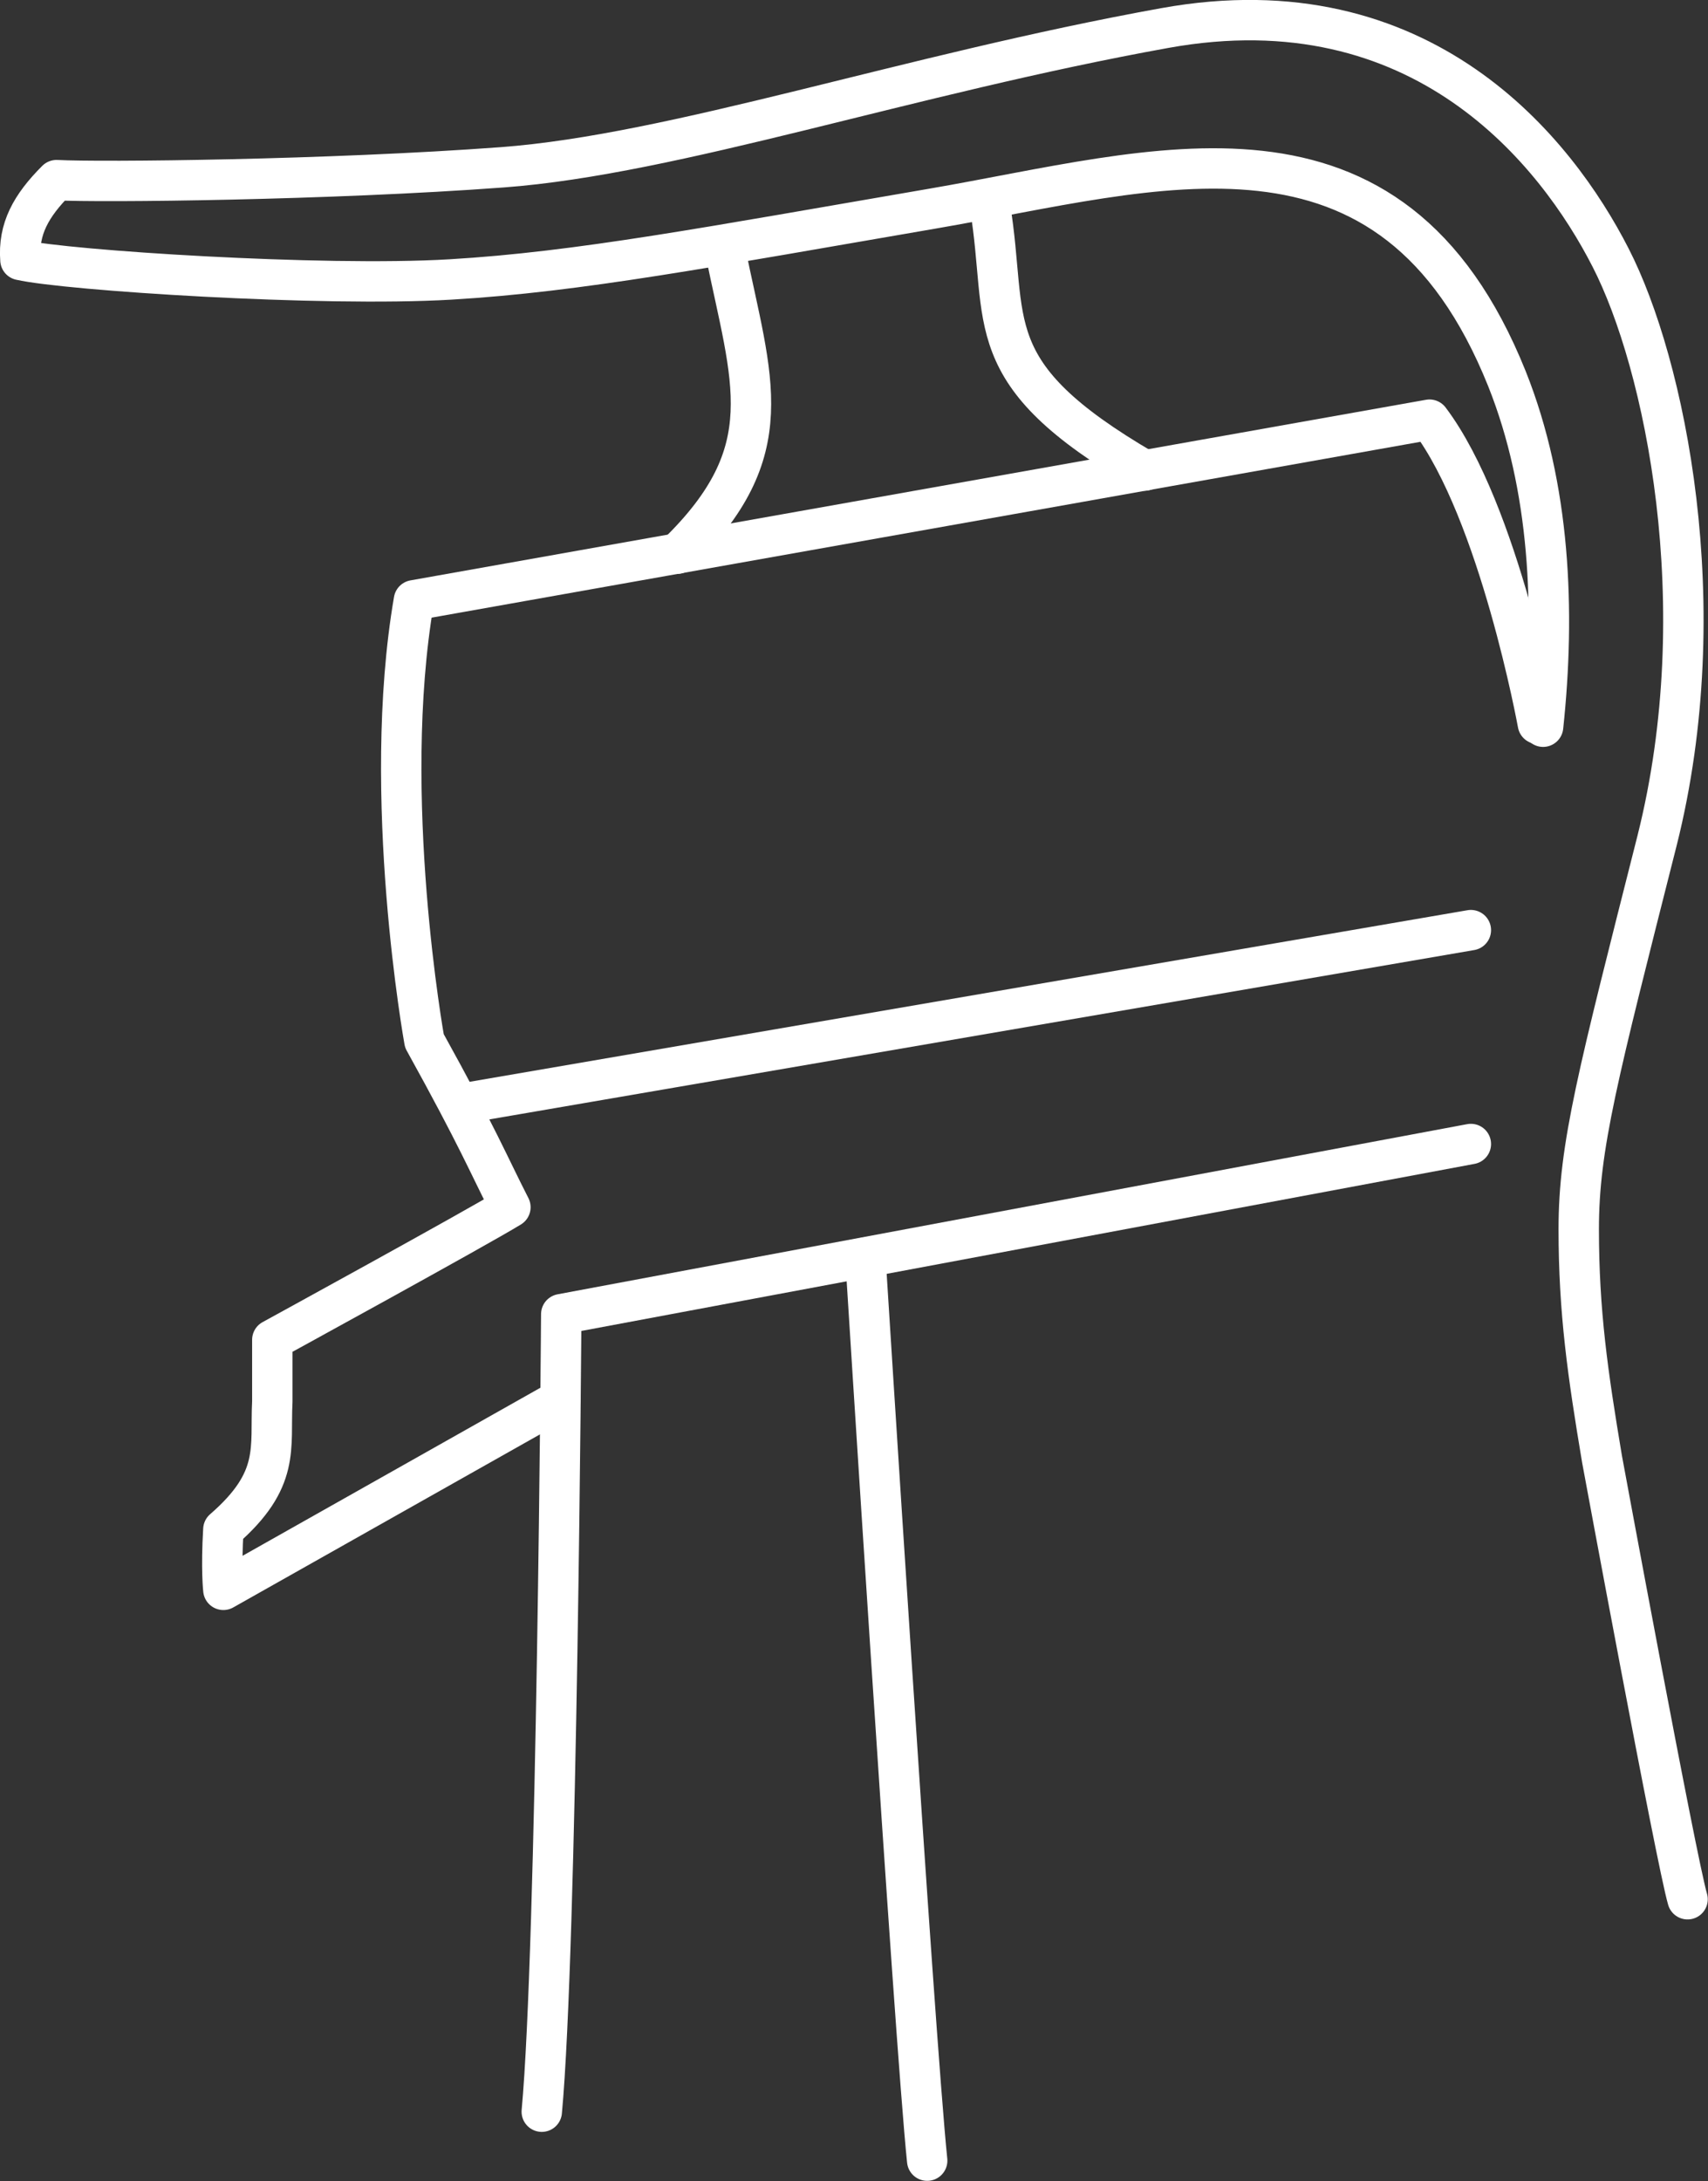
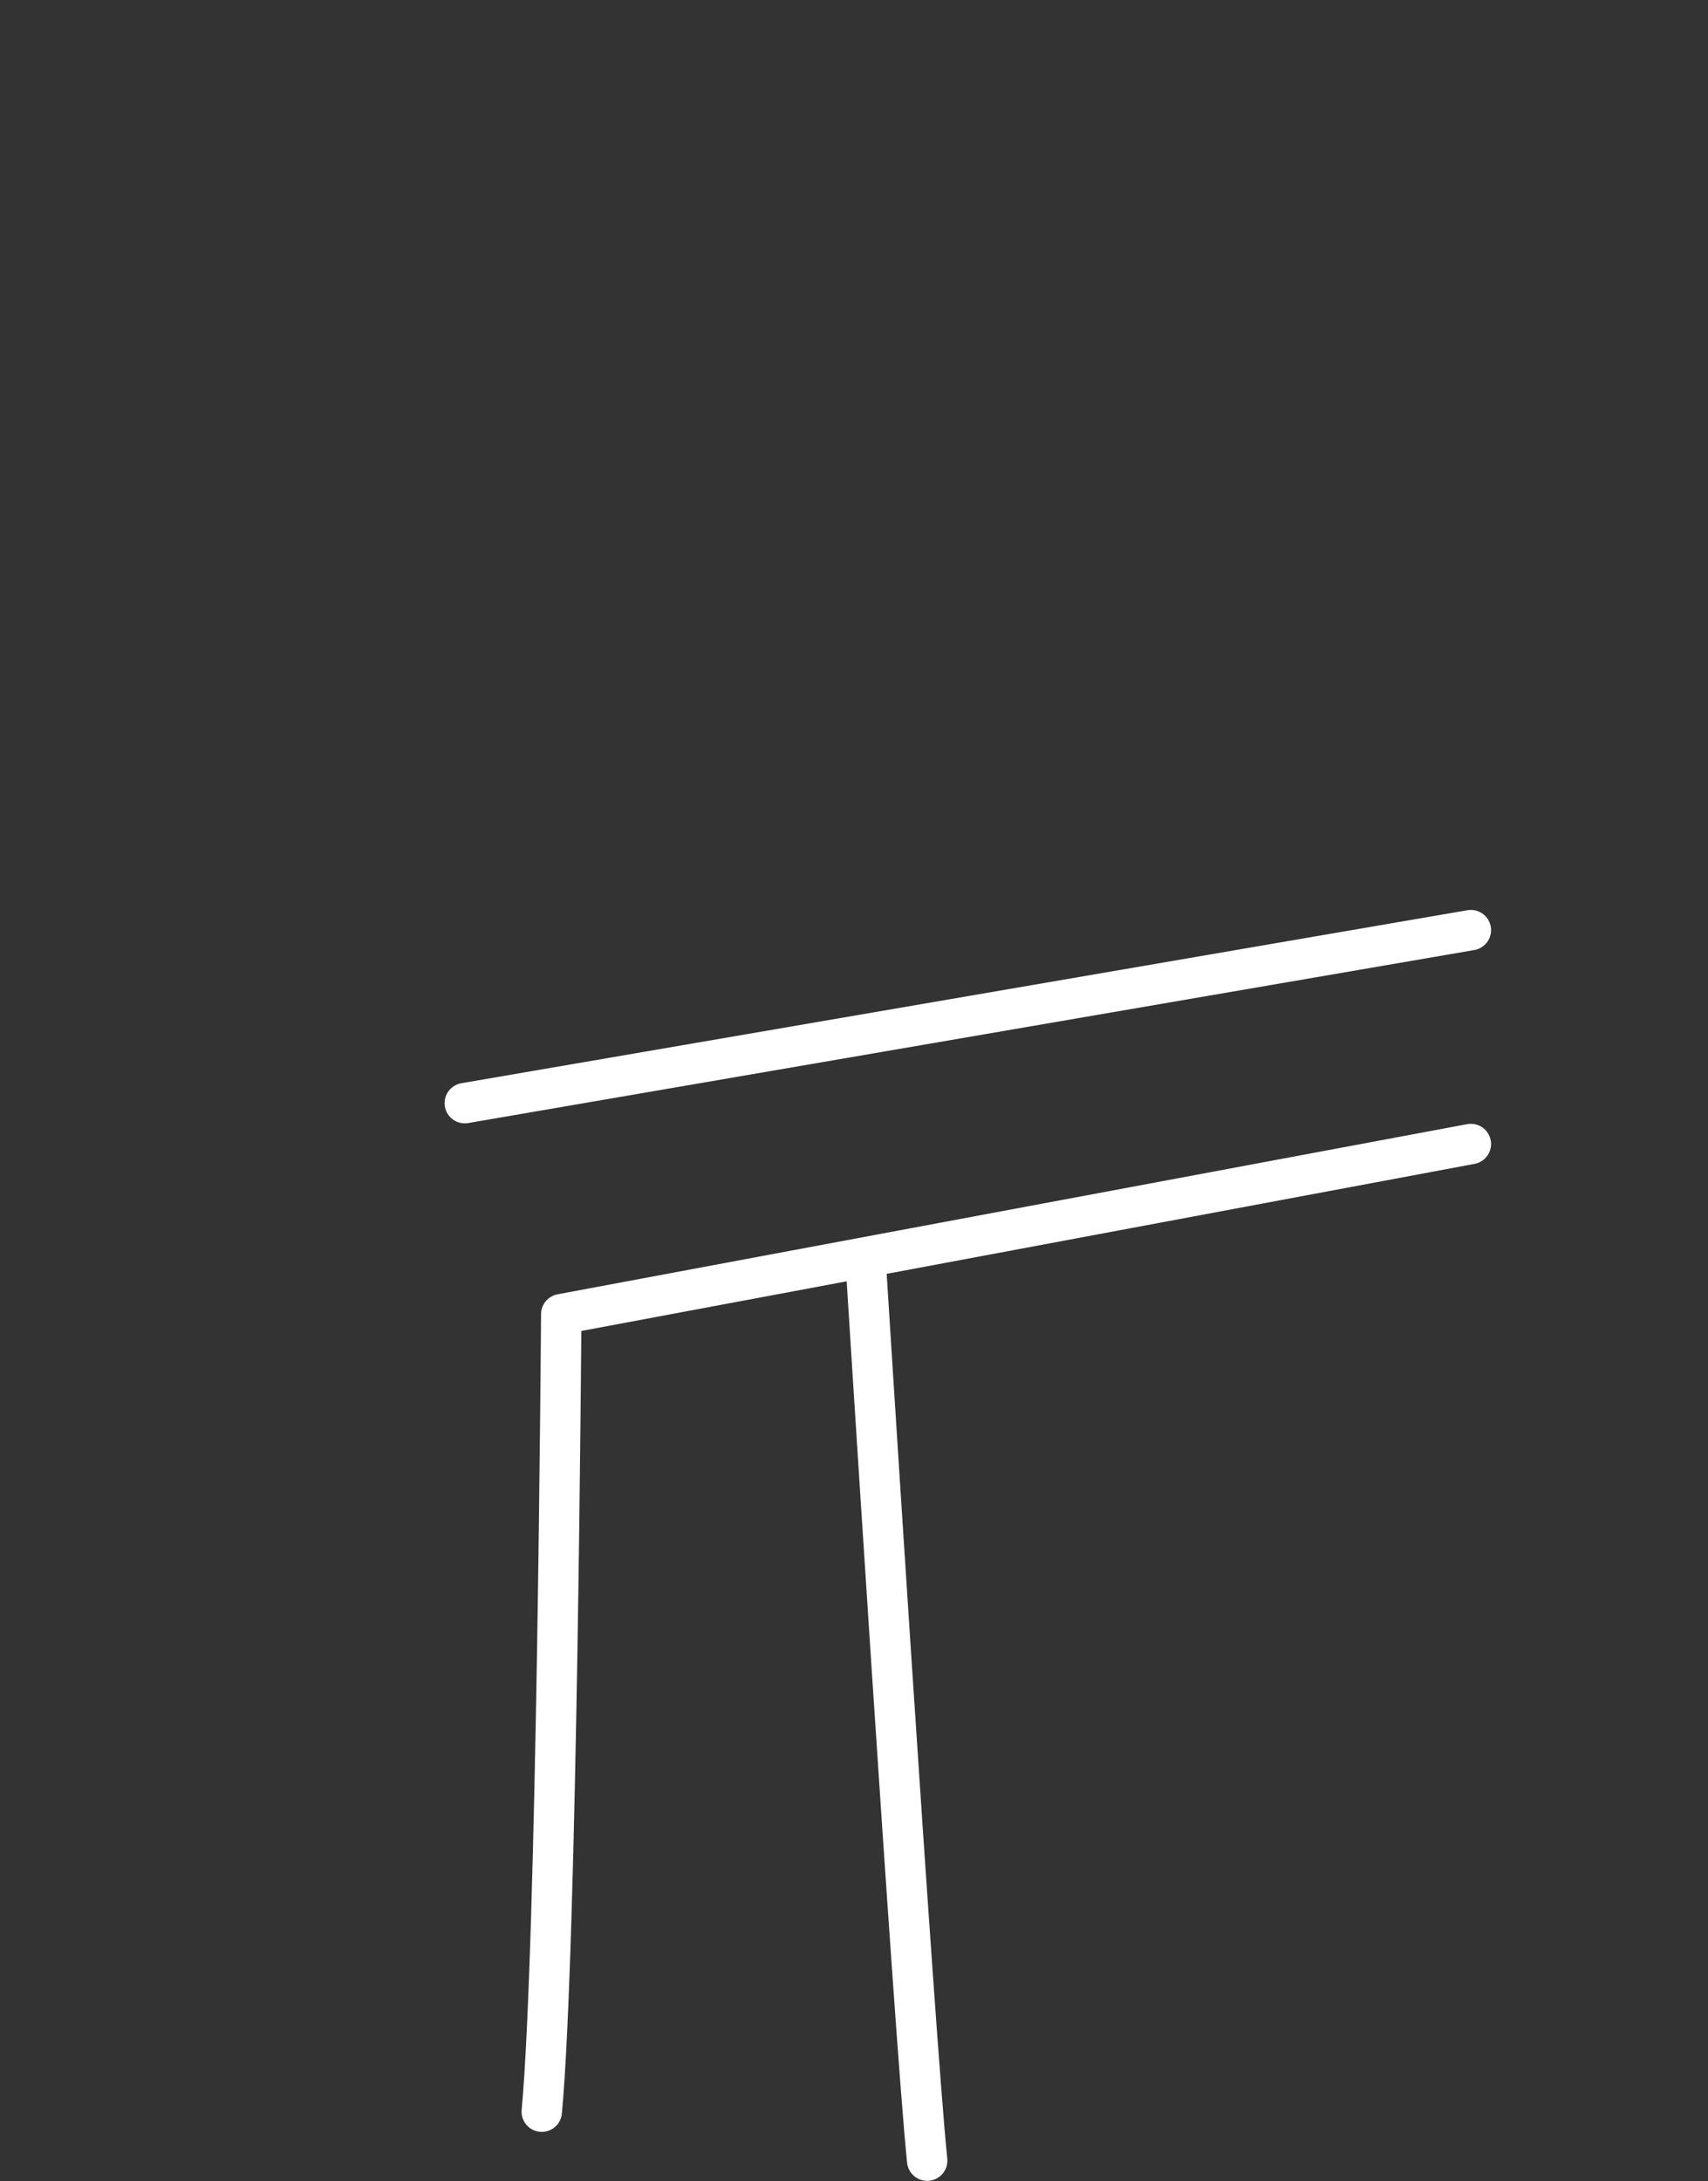
<svg xmlns="http://www.w3.org/2000/svg" version="1.1" id="Layer_1" x="0px" y="0px" style="enable-background:new 0 0 85.04 85.04;" xml:space="preserve" viewBox="24.82 19.39 35.94 45.89">
  <rect x="24.82" y="19.39" width="35.94" height="45.89" fill="#333333" stroke="none" />
  <style type="text/css">	.st0{fill:none;stroke:#FFFFFF;stroke-width:0.85;stroke-linecap:round;stroke-linejoin:round;stroke-miterlimit:10;}</style>
  <path class="st0" d="M36.22,63.82c0.32-3.42,0.41-16.78,0.41-16.78l19.14-3.58" />
-   <path class="st0" d="M57.29,34.68c0.26-2.44,0.15-5.04-0.76-7.32c-2.44-6.08-7.37-4.39-12.09-3.58c-4.72,0.81-7.43,1.33-10.14,1.49  c-2.71,0.16-8.08-0.19-9.05-0.41c-0.05-0.65,0.22-1.14,0.76-1.68c0.92,0.05,5.75,0,9.38-0.27c3.63-0.27,8.51-1.95,13.94-2.93  c5.42-0.98,8.24,2.6,9.38,4.83c1.14,2.22,2.22,7.32,0.98,12.26c-1.25,4.94-1.65,6.44-1.65,8.18c0,1.74,0.19,3.05,0.49,4.84  c0,0,1.56,8.44,1.8,9.26" />
  <path class="st0" d="M44.33,64.85c-0.27-2.6-1.3-19-1.3-19" />
  <line class="st0" x1="34.6" y1="42.6" x2="55.77" y2="38.96" />
-   <path class="st0" d="M40.08,24.66c0.56,2.76,1.21,4.22-1.01,6.38" />
-   <path class="st0" d="M45.65,23.72c0.41,2.48-0.3,3.5,3.26,5.57" />
-   <path class="st0" d="M57.18,34.62c0,0-0.81-4.45-2.28-6.4c-3.04,0.54-21.37,3.8-21.37,3.8c-0.71,4.12,0.22,9.27,0.22,9.27  c1.14,2.06,1.35,2.6,1.81,3.5c-0.7,0.43-5.01,2.79-5.01,2.79v1.3c-0.05,0.98,0.18,1.64-1.03,2.69c-0.05,0.84,0,1.27,0,1.27l7.09-4" />
</svg>